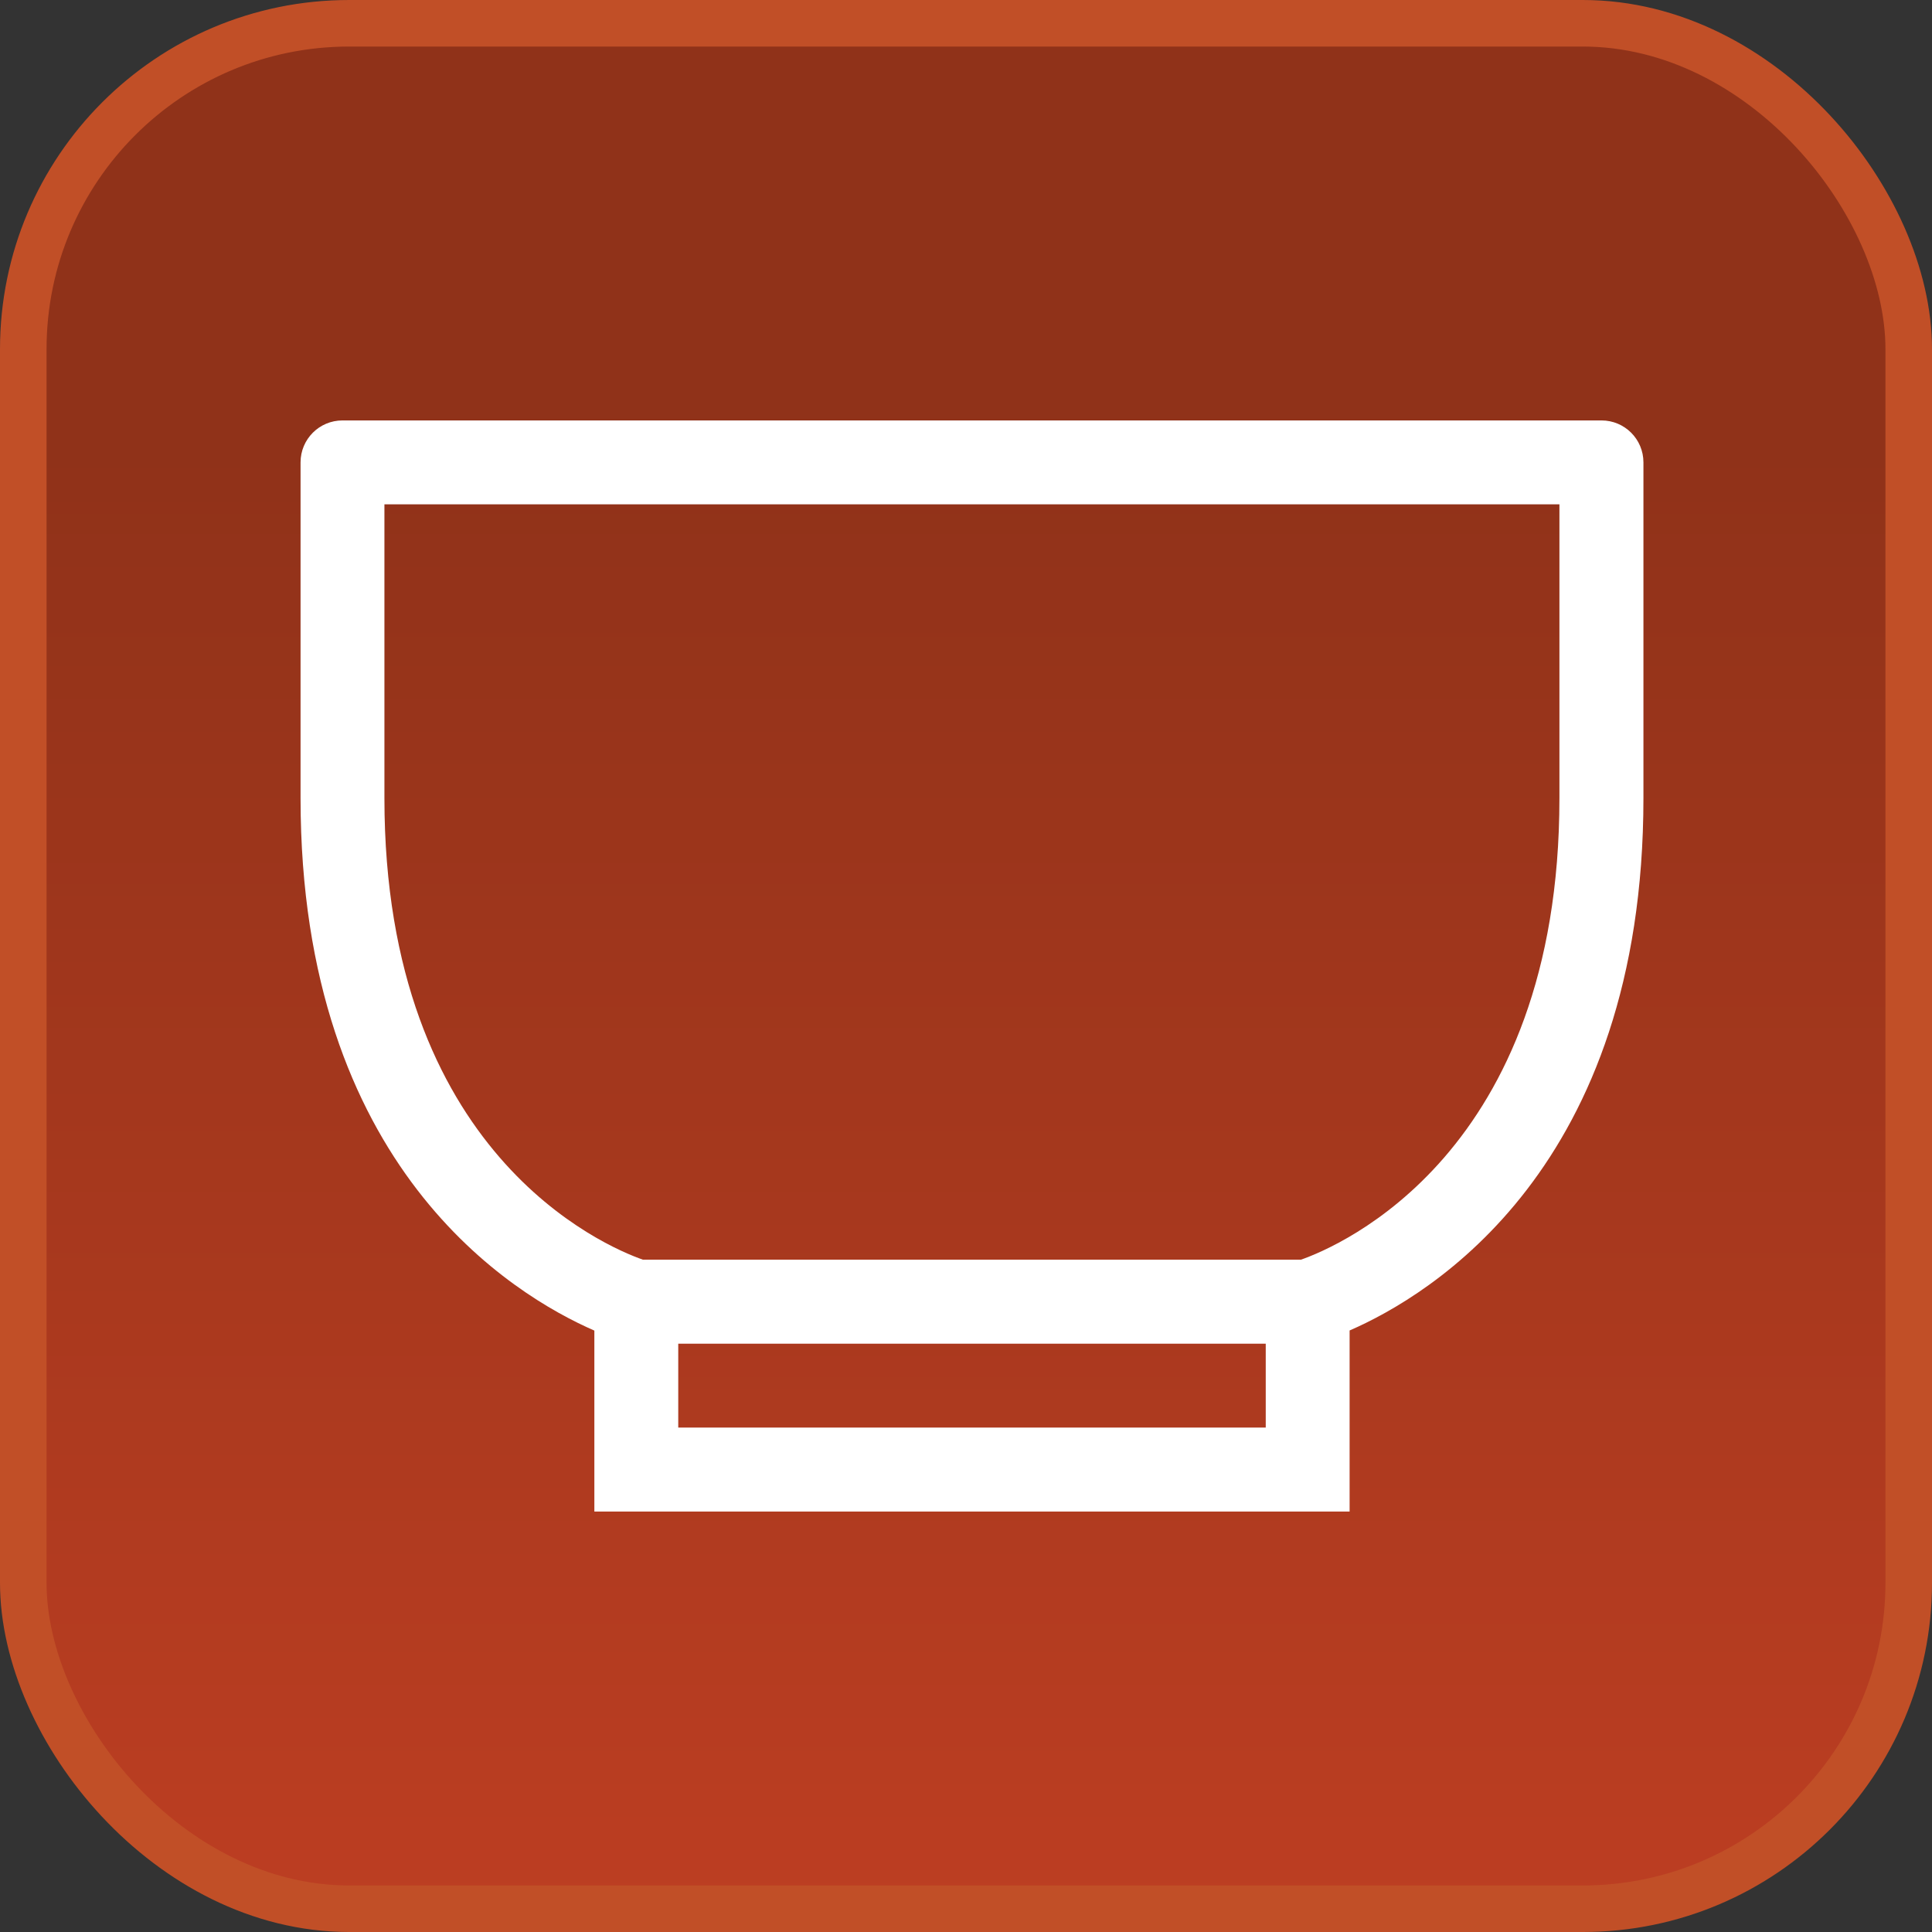
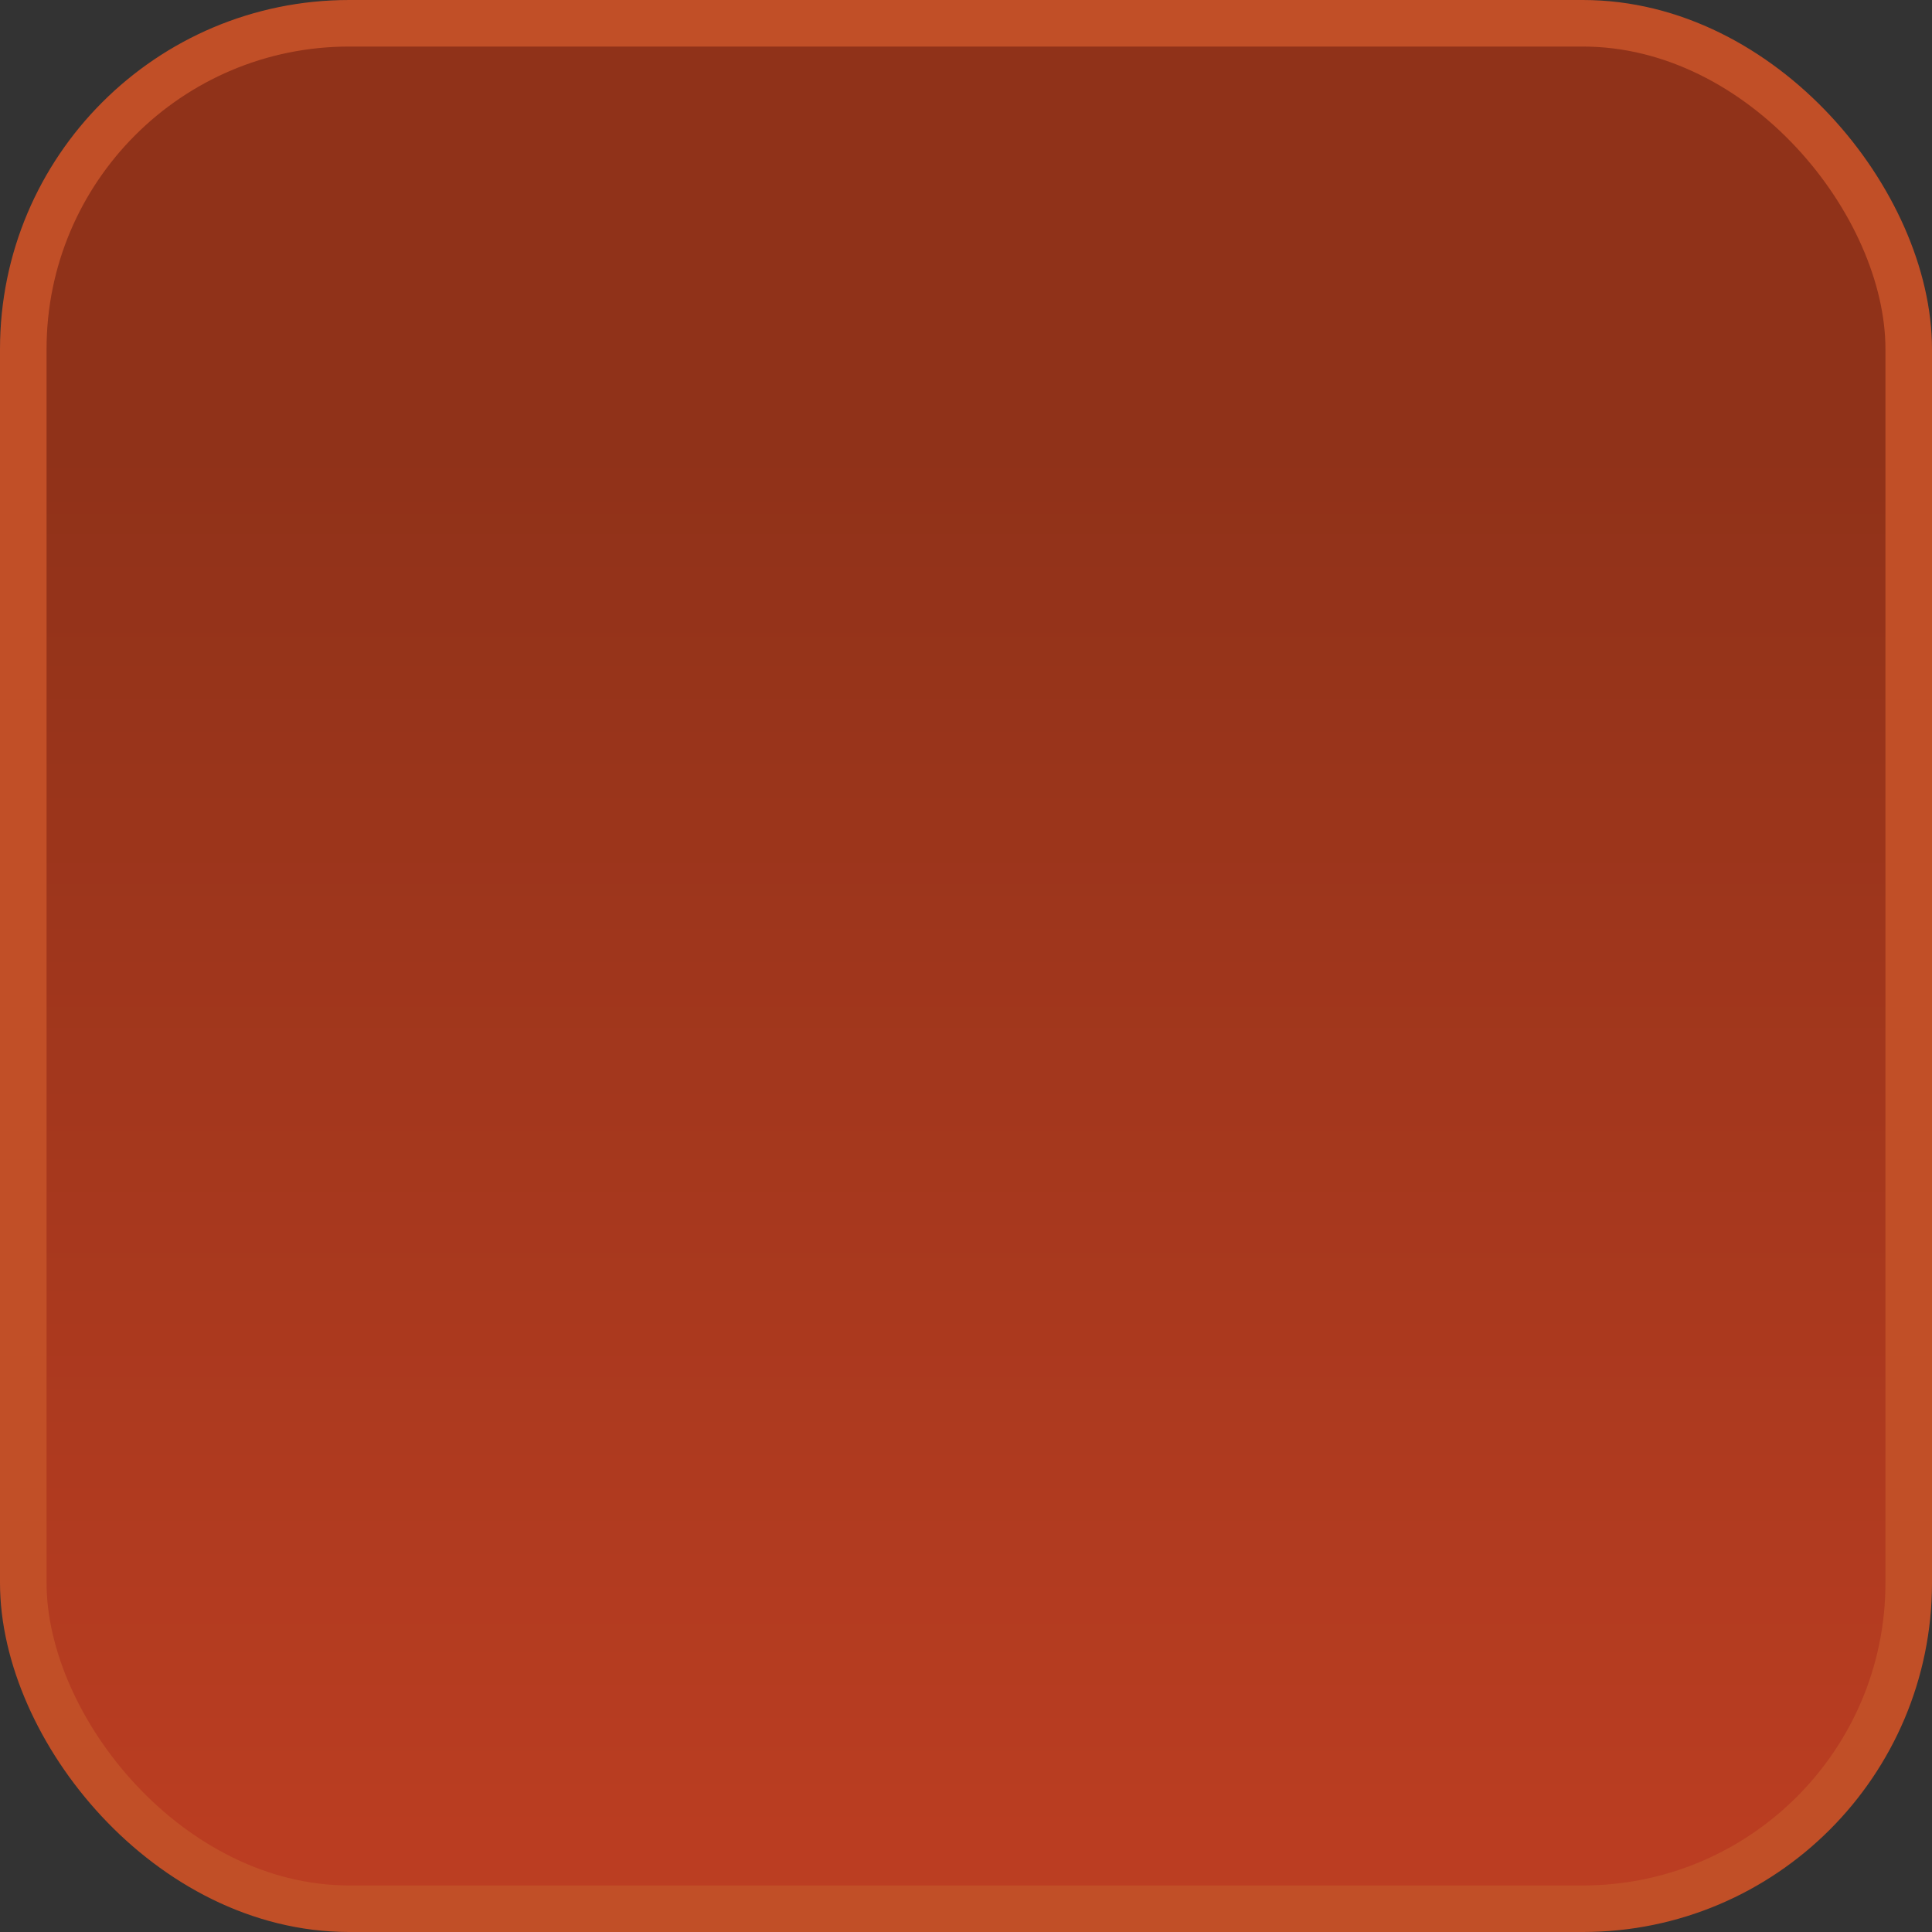
<svg xmlns="http://www.w3.org/2000/svg" width="83" height="83" viewBox="0 0 83 83" fill="none">
  <rect x="0" y="0" width="83" height="83" fill="#333333" stroke="none" />
  <rect x="1" y="1" width="81" height="81" rx="14" fill="url(#paint0_linear_1702_107)" stroke="#C14F27" stroke-width="2" />
-   <path d="M57.98 57.158C61.45 55.65 70.603 50.168 70.603 34.283V19.864C70.603 18.868 69.797 18.062 68.801 18.062H14.714C13.717 18.062 12.912 18.868 12.912 19.864V34.288C12.912 50.168 22.065 55.65 25.534 57.163V64.938H57.98V57.158ZM54.377 61.329H29.138V57.726H54.377V61.329ZM27.62 54.117C25.999 53.549 16.515 49.564 16.515 34.288V21.666H66.994V34.288C66.994 49.569 57.511 53.549 55.89 54.117H27.62Z" fill="white" />
  <defs>
    <linearGradient id="paint0_linear_1702_107" x1="41.5" y1="0" x2="41.5" y2="83" gradientUnits="userSpaceOnUse">
      <stop offset="0.234" stop-color="#903219" />
      <stop offset="1" stop-color="#BD3E22" />
    </linearGradient>
  </defs>
</svg>